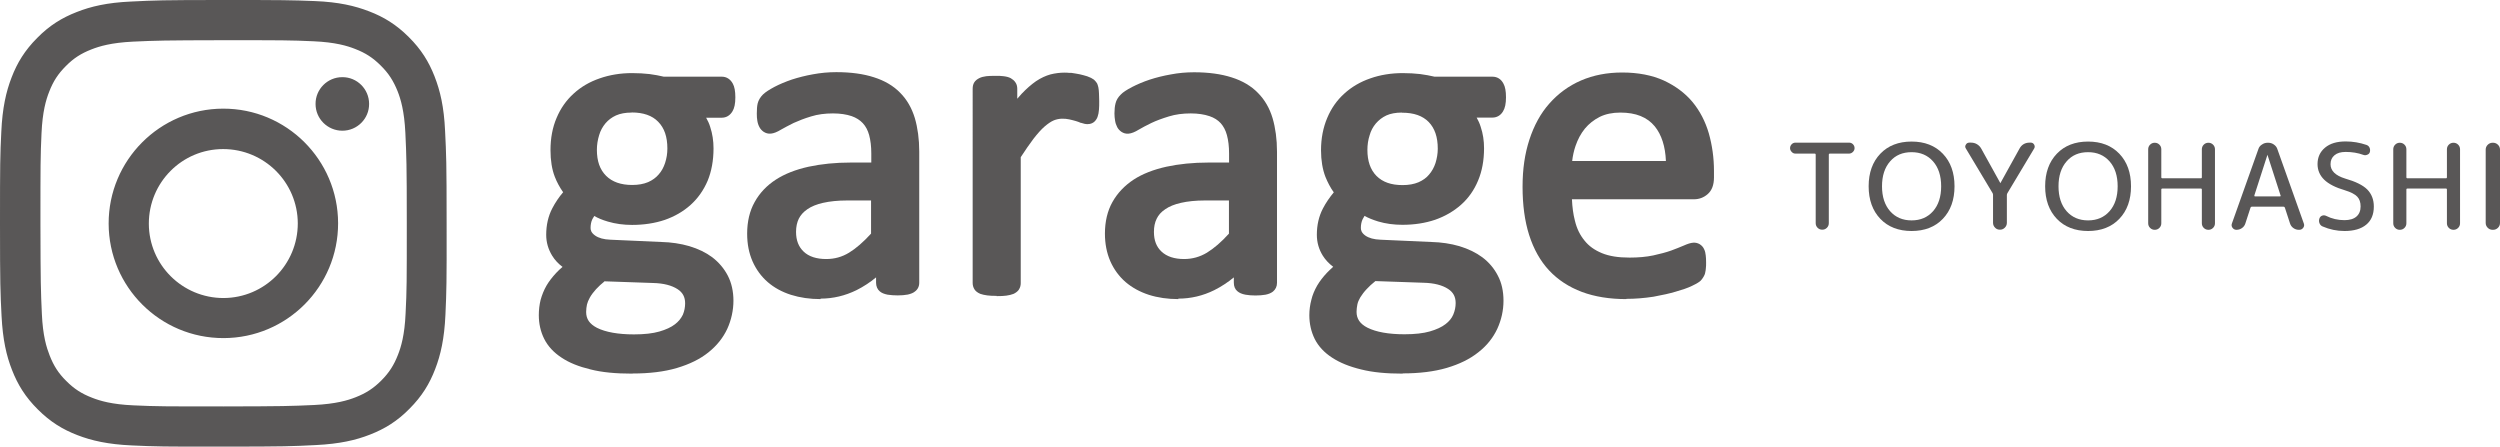
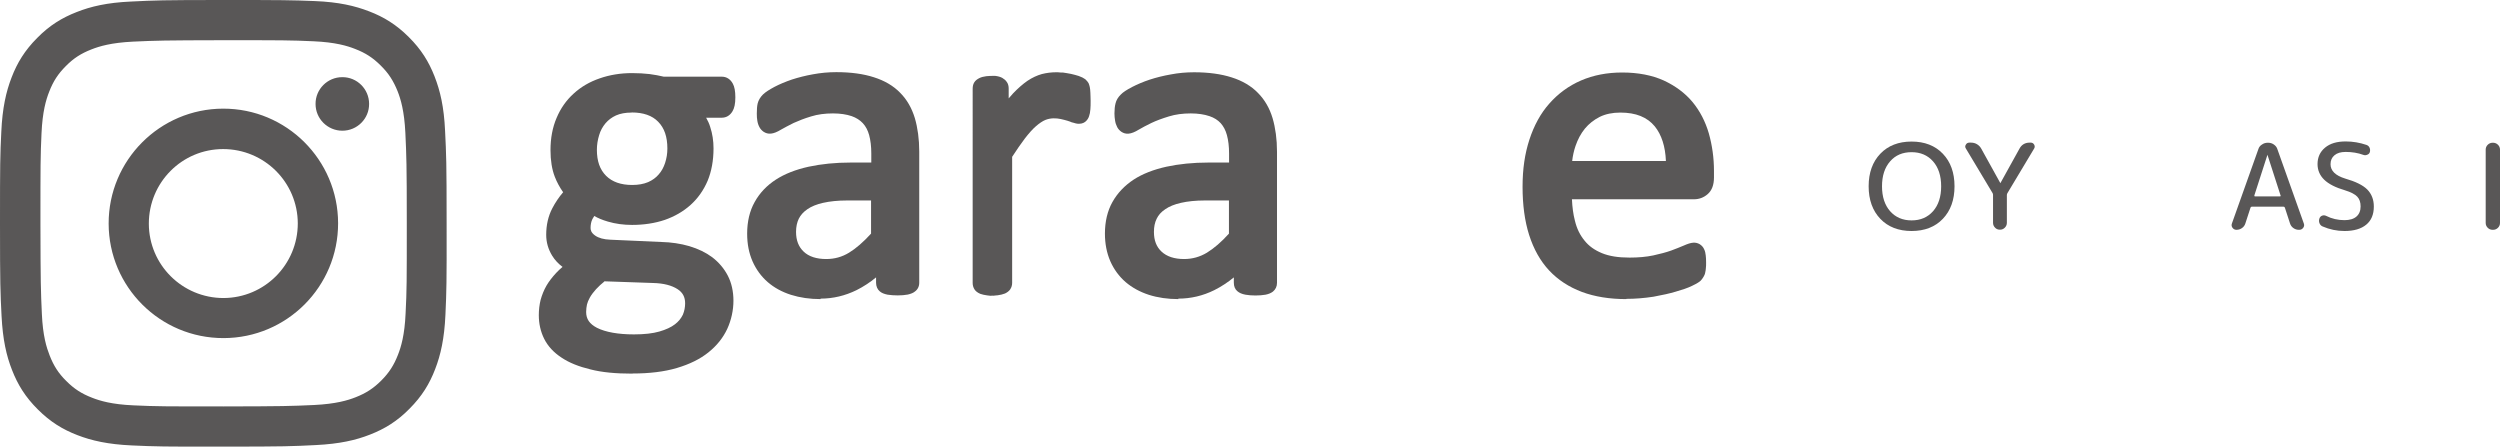
<svg xmlns="http://www.w3.org/2000/svg" id="_レイヤー_2" data-name="レイヤー 2" viewBox="0 0 209.63 37.46">
  <defs>
    <style>
      .cls-1 {
        fill: #595757;
      }
    </style>
  </defs>
  <g id="_レイヤー_1-2" data-name="レイヤー 1">
    <g>
      <g>
        <g>
          <path class="cls-1" d="M53.02,31.33c-1.4,0-2.55-.11-3.49-.35-1-.24-1.8-.56-2.44-.99-.66-.43-1.15-.96-1.46-1.58-.3-.6-.45-1.27-.45-1.98,0-.44,.05-.87,.15-1.28,.12-.43,.28-.83,.5-1.21,.2-.34,.46-.68,.81-1.06,.16-.17,.33-.33,.53-.5-.36-.27-.65-.58-.87-.94-.33-.54-.5-1.12-.5-1.75,0-.82,.17-1.57,.51-2.22,.25-.48,.55-.93,.91-1.35-.28-.4-.52-.83-.7-1.3-.24-.62-.36-1.37-.36-2.23,0-1,.17-1.91,.51-2.7,.33-.79,.81-1.48,1.43-2.04,.61-.56,1.34-.99,2.19-1.28,.83-.29,1.74-.44,2.71-.44,.54,0,1.02,.03,1.46,.08,.44,.06,.83,.13,1.2,.22h4.87c.39,0,.72,.21,.92,.59,.14,.25,.21,.63,.21,1.14,0,.54-.08,.92-.25,1.19-.2,.33-.51,.52-.88,.52h-1.32c.14,.25,.26,.5,.34,.77,.19,.57,.28,1.18,.28,1.8,0,1.02-.17,1.93-.49,2.71-.34,.8-.82,1.48-1.43,2.03-.61,.55-1.34,.97-2.17,1.26-.83,.28-1.76,.42-2.74,.42-.71,0-1.39-.09-2.03-.28-.45-.13-.83-.29-1.14-.47-.06,.09-.11,.18-.16,.27-.1,.21-.15,.46-.15,.73,0,.17,.04,.4,.38,.64,.3,.21,.72,.33,1.29,.35l4.26,.19c.83,.02,1.63,.14,2.35,.35,.76,.23,1.38,.53,1.92,.93,.56,.43,1,.95,1.31,1.55,.31,.6,.47,1.31,.47,2.1s-.18,1.62-.52,2.36c-.35,.75-.88,1.41-1.58,1.97-.7,.56-1.57,.99-2.65,1.31-1.05,.31-2.3,.46-3.7,.46Zm-2.29-7.77c-.3,.24-.55,.47-.75,.69-.21,.23-.39,.47-.52,.7-.12,.22-.2,.41-.24,.58-.04,.2-.07,.4-.07,.63,0,.59,.28,1,.91,1.33,.72,.36,1.77,.55,3.1,.55,.86,0,1.58-.08,2.13-.24,.55-.16,.99-.36,1.31-.61,.29-.22,.51-.49,.66-.8,.13-.31,.19-.63,.19-.96,0-.52-.2-.9-.63-1.18-.49-.32-1.18-.5-2.06-.52l-4.04-.14Zm2.22-14.12c-.51,0-.94,.08-1.3,.24-.35,.16-.64,.38-.88,.66-.24,.29-.42,.61-.53,.99-.12,.39-.19,.8-.19,1.23,0,.95,.25,1.66,.77,2.18,.51,.51,1.24,.77,2.19,.77,.52,0,.96-.08,1.34-.24,.36-.16,.65-.37,.88-.64,.25-.28,.42-.6,.54-.97,.13-.4,.19-.79,.19-1.21,0-.98-.25-1.71-.77-2.24-.5-.52-1.25-.78-2.22-.78Z" />
          <path class="cls-1" d="M68.81,25.08c-.9,0-1.73-.12-2.49-.36-.75-.24-1.41-.6-1.95-1.07-.54-.47-.97-1.06-1.27-1.74-.3-.69-.45-1.45-.45-2.32,0-1.01,.21-1.9,.63-2.65,.42-.76,1.02-1.39,1.78-1.88,.74-.48,1.66-.84,2.74-1.08,1.07-.23,2.25-.35,3.53-.35h1.73v-.76c0-.58-.06-1.1-.18-1.54-.11-.4-.28-.73-.53-1-.24-.26-.56-.46-.93-.59-.44-.15-.97-.23-1.57-.23-.67,0-1.29,.08-1.83,.25-.57,.17-1.05,.36-1.47,.55-.44,.22-.78,.4-1.06,.56-.67,.41-1.09,.42-1.46,.18-.14-.1-.26-.22-.35-.39-.09-.17-.15-.35-.18-.56-.03-.16-.04-.35-.04-.58,0-.35,.02-.62,.07-.84,.07-.28,.22-.53,.45-.76,.21-.2,.52-.4,.97-.64,.42-.22,.9-.42,1.45-.61,.56-.18,1.15-.33,1.77-.44,.65-.12,1.29-.18,1.96-.18,1.23,0,2.29,.15,3.15,.43,.89,.28,1.64,.72,2.2,1.3,.56,.56,.97,1.27,1.23,2.12,.24,.82,.37,1.77,.37,2.81v11c0,.31-.13,.57-.37,.74-.13,.11-.33,.19-.59,.25-.26,.05-.54,.07-.85,.07-.3,0-.58-.02-.84-.06-.3-.06-.52-.15-.67-.29-.18-.15-.3-.41-.3-.71v-.45c-.51,.42-1.06,.78-1.64,1.07-.96,.47-1.97,.71-3.01,.71Zm2.21-8.27c-.76,0-1.44,.07-2.01,.2-.53,.12-.98,.3-1.32,.54-.33,.23-.56,.49-.71,.79-.15,.31-.23,.68-.23,1.1,0,.71,.21,1.25,.64,1.66,.43,.41,1.07,.62,1.89,.62,.69,0,1.32-.17,1.91-.53,.58-.35,1.2-.89,1.85-1.6v-2.78h-2.03Z" />
-           <path class="cls-1" d="M83.57,24.81c-.31,0-.58-.01-.79-.04-.22-.03-.41-.07-.58-.13-.23-.1-.39-.22-.49-.38-.1-.16-.15-.34-.15-.53V7.44c0-.2,.04-.37,.12-.51,.1-.18,.28-.3,.42-.37,.17-.09,.37-.14,.6-.17,.18-.02,.41-.03,.73-.03s.54,0,.72,.03c.25,.03,.44,.08,.61,.17,.13,.08,.29,.19,.4,.37,.09,.13,.14,.32,.14,.51v.84c.13-.15,.25-.29,.37-.42,.4-.42,.8-.77,1.2-1.05,.42-.28,.82-.46,1.21-.57,.4-.1,.8-.15,1.18-.15,.12,0,.25,0,.39,.02h.18c.25,.04,.48,.07,.71,.12,.23,.05,.43,.11,.63,.17,.25,.09,.41,.17,.53,.26l.05,.04c.11,.11,.19,.2,.24,.29l.03,.07c.03,.07,.05,.16,.08,.27,.03,.14,.04,.29,.05,.48,0,.15,.02,.38,.02,.67s0,.51-.02,.71c-.02,.25-.05,.42-.11,.58-.04,.14-.13,.29-.25,.41-.11,.11-.3,.23-.6,.23-.16,0-.34-.04-.54-.11h-.03c-.12-.06-.26-.1-.41-.15-.15-.04-.35-.1-.55-.14-.38-.08-.84-.1-1.29,.08-.24,.1-.5,.28-.77,.51-.3,.26-.61,.61-.95,1.05-.32,.43-.68,.94-1.06,1.53v10.57c0,.19-.05,.37-.15,.52l-.03,.05c-.1,.13-.25,.24-.42,.32-.18,.07-.38,.12-.61,.15-.21,.03-.48,.04-.81,.04Z" />
+           <path class="cls-1" d="M83.57,24.81c-.31,0-.58-.01-.79-.04-.22-.03-.41-.07-.58-.13-.23-.1-.39-.22-.49-.38-.1-.16-.15-.34-.15-.53V7.44c0-.2,.04-.37,.12-.51,.1-.18,.28-.3,.42-.37,.17-.09,.37-.14,.6-.17,.18-.02,.41-.03,.73-.03c.25,.03,.44,.08,.61,.17,.13,.08,.29,.19,.4,.37,.09,.13,.14,.32,.14,.51v.84c.13-.15,.25-.29,.37-.42,.4-.42,.8-.77,1.2-1.05,.42-.28,.82-.46,1.21-.57,.4-.1,.8-.15,1.18-.15,.12,0,.25,0,.39,.02h.18c.25,.04,.48,.07,.71,.12,.23,.05,.43,.11,.63,.17,.25,.09,.41,.17,.53,.26l.05,.04c.11,.11,.19,.2,.24,.29l.03,.07c.03,.07,.05,.16,.08,.27,.03,.14,.04,.29,.05,.48,0,.15,.02,.38,.02,.67s0,.51-.02,.71c-.02,.25-.05,.42-.11,.58-.04,.14-.13,.29-.25,.41-.11,.11-.3,.23-.6,.23-.16,0-.34-.04-.54-.11h-.03c-.12-.06-.26-.1-.41-.15-.15-.04-.35-.1-.55-.14-.38-.08-.84-.1-1.29,.08-.24,.1-.5,.28-.77,.51-.3,.26-.61,.61-.95,1.05-.32,.43-.68,.94-1.06,1.53v10.57c0,.19-.05,.37-.15,.52l-.03,.05c-.1,.13-.25,.24-.42,.32-.18,.07-.38,.12-.61,.15-.21,.03-.48,.04-.81,.04Z" />
          <path class="cls-1" d="M98.81,25.08c-.9,0-1.73-.12-2.48-.36-.74-.24-1.4-.6-1.95-1.07-.56-.49-.98-1.07-1.28-1.75-.3-.69-.45-1.47-.45-2.31,0-1.01,.21-1.9,.63-2.65,.42-.75,1.02-1.38,1.78-1.88,.74-.48,1.66-.84,2.74-1.08,1.06-.23,2.25-.35,3.53-.35h1.73v-.76c0-.59-.06-1.1-.18-1.54-.11-.41-.29-.74-.52-1-.24-.26-.55-.46-.94-.59-.44-.15-.97-.23-1.57-.23-.67,0-1.28,.08-1.83,.25-.59,.18-1.07,.36-1.47,.55-.45,.22-.79,.4-1.06,.56-.68,.42-1.1,.42-1.46,.18-.14-.1-.26-.22-.35-.39-.09-.18-.15-.35-.18-.56-.03-.18-.05-.38-.05-.58,0-.34,.03-.62,.09-.85,.06-.26,.21-.52,.45-.75,.17-.18,.47-.38,.95-.63,.43-.22,.92-.43,1.46-.61,.55-.18,1.15-.33,1.78-.44,.62-.12,1.28-.18,1.95-.18,1.22,0,2.28,.15,3.15,.43,.89,.28,1.64,.72,2.2,1.3,.56,.56,.98,1.28,1.23,2.12,.24,.82,.37,1.77,.37,2.81v11c0,.3-.12,.55-.34,.73-.17,.13-.37,.21-.62,.26-.49,.09-1.2,.09-1.69,0-.3-.06-.51-.15-.67-.29-.19-.15-.3-.4-.3-.71v-.45c-.51,.42-1.06,.78-1.64,1.07-.95,.47-1.96,.71-3.01,.71Zm5.61-1.41s0,0,0,0c0,0,0,0,0,0Zm-3.39-6.86c-.77,0-1.44,.07-2.01,.2-.53,.12-.98,.3-1.32,.54-.34,.23-.56,.48-.71,.79-.16,.32-.23,.69-.23,1.11,0,.71,.21,1.25,.64,1.65,.44,.41,1.07,.62,1.89,.62,.69,0,1.33-.18,1.91-.53,.59-.36,1.22-.9,1.85-1.6v-2.78h-2.03Z" />
-           <path class="cls-1" d="M117.63,31.33c-1.4,0-2.54-.11-3.49-.35-1-.24-1.8-.57-2.44-.99-.65-.42-1.15-.95-1.46-1.57-.3-.61-.45-1.28-.45-1.99,0-.44,.06-.88,.17-1.29,.09-.39,.26-.8,.49-1.2,.22-.37,.49-.72,.82-1.07,.16-.16,.33-.33,.52-.5-.36-.27-.65-.58-.87-.93-.33-.53-.5-1.12-.5-1.75,0-.82,.17-1.56,.51-2.21,.25-.48,.56-.93,.91-1.35-.28-.39-.51-.83-.7-1.3-.24-.62-.37-1.38-.37-2.23,0-1,.18-1.91,.52-2.71,.34-.81,.81-1.48,1.43-2.04,.6-.55,1.34-.99,2.19-1.28,.82-.29,1.74-.44,2.71-.44,.54,0,1.03,.03,1.46,.08,.44,.06,.83,.13,1.21,.22h4.86c.4,0,.73,.21,.92,.59,.14,.25,.21,.62,.21,1.14s-.08,.91-.25,1.18c-.2,.34-.52,.52-.89,.52h-1.32c.14,.25,.26,.51,.34,.78,.19,.56,.28,1.16,.28,1.79,0,1.02-.17,1.93-.5,2.71-.33,.8-.81,1.48-1.43,2.03-.62,.55-1.35,.97-2.18,1.26-.83,.28-1.75,.42-2.73,.42-.72,0-1.4-.09-2.04-.28-.45-.14-.83-.29-1.14-.47-.06,.09-.11,.18-.16,.28-.1,.21-.15,.46-.15,.73,0,.17,.04,.4,.37,.64,.3,.21,.72,.33,1.29,.35l4.25,.19c.83,.02,1.63,.14,2.35,.35,.76,.23,1.39,.54,1.92,.93,.56,.42,1,.94,1.31,1.55,.31,.58,.47,1.29,.47,2.1s-.18,1.61-.52,2.35c-.35,.75-.88,1.42-1.59,1.97-.7,.56-1.57,.99-2.65,1.31-1.06,.31-2.3,.46-3.7,.46Zm-2.29-7.77c-.31,.25-.55,.47-.74,.68-.22,.23-.39,.46-.54,.7-.12,.21-.2,.39-.24,.58-.04,.21-.07,.42-.07,.63,0,.58,.29,1.01,.92,1.33,.72,.36,1.76,.55,3.1,.55,.86,0,1.58-.08,2.13-.24,.55-.16,.99-.36,1.31-.61,.3-.23,.52-.49,.65-.8,.13-.31,.2-.63,.2-.97,0-.52-.2-.9-.63-1.18-.49-.32-1.18-.5-2.06-.52l-4.04-.14Zm2.21-14.12c-.51,0-.95,.08-1.3,.24-.34,.16-.63,.38-.88,.67-.25,.3-.42,.62-.52,.98-.13,.4-.19,.81-.19,1.24,0,.94,.25,1.66,.76,2.18,.52,.52,1.23,.77,2.19,.77,.52,0,.96-.08,1.34-.24,.36-.16,.66-.37,.88-.64,.24-.28,.42-.6,.54-.97,.12-.39,.19-.79,.19-1.2,0-.98-.25-1.71-.76-2.24-.51-.52-1.24-.78-2.23-.78Z" />
          <path class="cls-1" d="M136.36,25.08c-1.39,0-2.64-.2-3.71-.6-1.09-.41-2.01-1.01-2.75-1.8-.74-.79-1.3-1.79-1.68-2.98-.37-1.17-.55-2.52-.55-4.03s.19-2.78,.57-3.95c.39-1.2,.95-2.22,1.67-3.03,.73-.83,1.62-1.49,2.66-1.94,1.04-.45,2.2-.67,3.45-.67,1.34,0,2.52,.23,3.49,.67,.97,.45,1.78,1.05,2.4,1.79,.63,.76,1.09,1.65,1.38,2.65,.28,.99,.43,2.05,.43,3.14v.55c0,.63-.18,1.1-.53,1.4-.33,.29-.72,.43-1.15,.43h-10.23c.03,.66,.11,1.27,.25,1.8,.16,.67,.43,1.21,.81,1.67,.36,.45,.83,.79,1.46,1.05,.61,.25,1.36,.37,2.31,.37,.74,0,1.41-.06,1.98-.18,.59-.13,1.09-.26,1.51-.41,.35-.13,.76-.29,1.06-.42,.65-.29,.99-.31,1.34-.11,.18,.12,.3,.26,.37,.43,.07,.14,.11,.31,.13,.51,.02,.16,.03,.36,.03,.6,0,.18,0,.33-.02,.47,0,.11-.03,.23-.05,.34-.02,.15-.08,.27-.15,.39-.07,.12-.14,.21-.24,.32-.11,.1-.26,.21-.74,.44-.35,.17-.8,.32-1.36,.48-.5,.15-1.09,.28-1.85,.42-.78,.12-1.54,.18-2.27,.18Zm5.58-3.74s0,0,0,0h0Zm-10.11-7.84h7.86c-.05-1.22-.36-2.19-.93-2.9-.64-.78-1.59-1.16-2.89-1.16-.66,0-1.24,.12-1.73,.36-.49,.25-.91,.58-1.24,.98-.35,.43-.6,.91-.79,1.46-.14,.41-.23,.83-.28,1.26Z" />
        </g>
        <g>
-           <path class="cls-1" d="M150.56,12.88c-.13,0-.23-.04-.32-.14-.09-.09-.14-.2-.14-.32s.05-.24,.14-.33,.2-.13,.32-.13h4.48c.13,0,.24,.04,.33,.13s.14,.2,.14,.33-.05,.23-.14,.32c-.09,.09-.2,.14-.33,.14h-1.6c-.06,0-.09,.03-.09,.09v5.74c0,.15-.05,.28-.16,.39s-.24,.16-.39,.16-.28-.05-.39-.16c-.11-.11-.16-.24-.16-.39v-5.74c0-.06-.03-.09-.09-.09h-1.6Z" />
          <path class="cls-1" d="M162.91,18.35c-.65,.68-1.53,1.02-2.62,1.02s-1.97-.34-2.62-1.02c-.65-.68-.98-1.59-.98-2.73s.33-2.05,.98-2.73c.65-.68,1.53-1.02,2.62-1.02s1.97,.34,2.62,1.02c.65,.68,.98,1.59,.98,2.73s-.33,2.05-.98,2.73Zm-.82-4.82c-.45-.51-1.05-.77-1.8-.77s-1.35,.25-1.8,.77c-.45,.51-.68,1.21-.68,2.09s.23,1.58,.68,2.09c.45,.51,1.05,.77,1.8,.77s1.35-.26,1.8-.77c.45-.51,.68-1.21,.68-2.09s-.23-1.58-.68-2.09Z" />
          <path class="cls-1" d="M167.08,16.19l-2.24-3.74c-.07-.11-.07-.21,0-.32,.06-.11,.16-.17,.29-.17h.15c.17,0,.34,.04,.49,.13s.27,.21,.36,.37l1.6,2.89s0,.01,.01,.01c0,0,0,0,0-.01l1.6-2.89c.08-.15,.19-.28,.34-.37,.15-.09,.32-.13,.5-.13h.11c.12,0,.21,.05,.28,.17,.06,.11,.06,.22,0,.32l-2.24,3.74c-.03,.05-.05,.11-.05,.16v2.34c0,.15-.06,.29-.17,.4s-.24,.17-.4,.17h-.02c-.16,0-.3-.06-.4-.17-.11-.11-.17-.25-.17-.4v-2.34c0-.06-.01-.11-.04-.16Z" />
-           <path class="cls-1" d="M177.71,18.35c-.65,.68-1.53,1.02-2.62,1.02s-1.97-.34-2.62-1.02c-.65-.68-.98-1.59-.98-2.73s.33-2.05,.98-2.73c.65-.68,1.53-1.02,2.62-1.02s1.97,.34,2.62,1.02c.65,.68,.98,1.59,.98,2.73s-.33,2.05-.98,2.73Zm-.82-4.82c-.45-.51-1.05-.77-1.8-.77s-1.35,.25-1.8,.77c-.45,.51-.68,1.21-.68,2.09s.23,1.58,.68,2.09c.45,.51,1.05,.77,1.8,.77s1.35-.26,1.8-.77c.45-.51,.68-1.21,.68-2.09s-.23-1.58-.68-2.09Z" />
-           <path class="cls-1" d="M181.07,19.11c-.11,.11-.24,.16-.39,.16s-.28-.05-.39-.16c-.11-.11-.16-.24-.16-.39v-6.2c0-.15,.05-.28,.16-.39s.24-.16,.39-.16,.28,.05,.39,.16c.11,.11,.16,.24,.16,.39v2.34c0,.06,.03,.09,.09,.09h3.23c.05,0,.08-.03,.08-.09v-2.34c0-.15,.05-.28,.16-.39s.24-.16,.39-.16,.28,.05,.39,.16c.11,.11,.16,.24,.16,.39v6.2c0,.15-.05,.28-.16,.39-.11,.11-.24,.16-.39,.16s-.28-.05-.39-.16c-.11-.11-.16-.24-.16-.39v-2.82c0-.06-.03-.09-.08-.09h-3.23c-.06,0-.09,.03-.09,.09v2.82c0,.15-.05,.28-.16,.39Z" />
          <path class="cls-1" d="M187.53,19.27c-.14,0-.25-.06-.33-.17s-.1-.23-.05-.36l2.22-6.24c.05-.16,.15-.29,.3-.38,.14-.1,.3-.15,.47-.15h.06c.17,0,.33,.05,.47,.15s.24,.22,.29,.38l2.22,6.24c.05,.13,.03,.25-.05,.36s-.19,.17-.33,.17h-.04c-.17,0-.32-.05-.46-.15s-.23-.23-.28-.39l-.43-1.32c-.02-.05-.06-.08-.11-.08h-2.66c-.05,0-.09,.03-.11,.08l-.43,1.32c-.05,.16-.14,.29-.28,.39s-.29,.15-.47,.15Zm2.6-6.29l-1.1,3.41s0,.04,.01,.05c.01,.02,.02,.03,.04,.03h2.1s.04,0,.05-.03c.01-.02,.02-.03,0-.05l-1.1-3.41s0,0,0,0c0,0-.01,0-.01,0Z" />
          <path class="cls-1" d="M196.64,15.96c-.79-.23-1.38-.53-1.75-.89s-.56-.8-.56-1.31c0-.57,.21-1.03,.63-1.38s.99-.52,1.73-.52c.6,0,1.18,.1,1.74,.29,.12,.04,.21,.12,.26,.23s.06,.23,.03,.36c-.03,.11-.1,.19-.21,.23-.11,.05-.22,.06-.33,.02-.46-.17-.96-.25-1.49-.25-.41,0-.72,.09-.94,.28-.22,.18-.33,.43-.33,.75,0,.55,.41,.95,1.22,1.2,.87,.25,1.49,.55,1.86,.92,.36,.37,.55,.84,.55,1.43,0,.66-.21,1.17-.64,1.52-.42,.35-1.03,.53-1.82,.53-.64,0-1.25-.13-1.83-.38-.13-.05-.22-.15-.27-.28-.05-.13-.05-.26,0-.4,.04-.11,.12-.19,.23-.23,.11-.04,.22-.03,.33,.02,.47,.24,.99,.36,1.54,.36,.43,0,.77-.1,1-.3,.23-.2,.35-.48,.35-.85,0-.35-.09-.62-.28-.82-.19-.2-.53-.38-1.02-.53Z" />
-           <path class="cls-1" d="M201.62,19.11c-.11,.11-.24,.16-.39,.16s-.28-.05-.39-.16c-.11-.11-.16-.24-.16-.39v-6.2c0-.15,.05-.28,.16-.39s.24-.16,.39-.16,.28,.05,.39,.16,.16,.24,.16,.39v2.34c0,.06,.03,.09,.09,.09h3.23c.05,0,.08-.03,.08-.09v-2.34c0-.15,.05-.28,.16-.39s.24-.16,.39-.16,.28,.05,.39,.16,.16,.24,.16,.39v6.2c0,.15-.05,.28-.16,.39-.11,.11-.24,.16-.39,.16s-.28-.05-.39-.16c-.11-.11-.16-.24-.16-.39v-2.82c0-.06-.03-.09-.08-.09h-3.23c-.06,0-.09,.03-.09,.09v2.82c0,.15-.05,.28-.16,.39Z" />
          <path class="cls-1" d="M209,19.27c-.15,0-.29-.06-.4-.17-.11-.11-.17-.25-.17-.4v-6.16c0-.15,.06-.29,.17-.4,.11-.11,.25-.17,.4-.17h.06c.15,0,.29,.06,.4,.17,.11,.11,.17,.25,.17,.4v6.16c0,.15-.06,.29-.17,.4-.11,.11-.25,.17-.4,.17h-.06Z" />
        </g>
      </g>
      <path class="cls-1" d="M10.97,.13c-1.99,.09-3.35,.41-4.54,.88-1.23,.48-2.28,1.12-3.31,2.17-1.04,1.04-1.68,2.09-2.15,3.32-.46,1.19-.77,2.55-.86,4.55C.01,13.04,0,13.68,0,18.77c0,5.09,.03,5.72,.13,7.72,.1,1.99,.41,3.35,.88,4.54,.48,1.23,1.12,2.27,2.17,3.31,1.04,1.04,2.09,1.68,3.32,2.15,1.19,.46,2.55,.77,4.55,.86,2,.09,2.64,.11,7.72,.1,5.09,0,5.73-.03,7.72-.13,1.99-.1,3.35-.41,4.54-.88,1.23-.48,2.28-1.12,3.31-2.17,1.04-1.04,1.68-2.09,2.15-3.32,.46-1.19,.77-2.55,.86-4.55,.09-2,.11-2.64,.1-7.72,0-5.09-.03-5.72-.13-7.72-.09-1.99-.41-3.35-.88-4.55-.48-1.23-1.12-2.27-2.17-3.31-1.04-1.04-2.09-1.68-3.32-2.15-1.19-.46-2.55-.78-4.55-.86C24.42,.01,23.78,0,18.7,0c-5.09,0-5.72,.03-7.72,.13m.22,33.86c-1.83-.08-2.82-.38-3.48-.64-.88-.34-1.5-.74-2.16-1.4-.66-.65-1.06-1.28-1.4-2.15-.26-.66-.57-1.65-.65-3.48-.09-1.97-.11-2.57-.12-7.57,0-5,0-5.59,.09-7.57,.08-1.82,.38-2.82,.64-3.48,.34-.88,.74-1.5,1.4-2.16,.65-.66,1.28-1.06,2.15-1.4,.66-.26,1.65-.56,3.48-.65,1.98-.09,2.57-.11,7.57-.12,5,0,5.59,0,7.57,.09,1.82,.08,2.82,.38,3.48,.64,.88,.34,1.5,.74,2.16,1.4,.66,.65,1.06,1.28,1.41,2.15,.26,.66,.56,1.65,.65,3.48,.09,1.98,.12,2.57,.12,7.57,0,5,0,5.59-.1,7.57-.08,1.83-.38,2.82-.64,3.48-.34,.87-.74,1.5-1.4,2.16-.65,.65-1.28,1.06-2.15,1.4-.66,.26-1.65,.56-3.48,.65-1.98,.09-2.57,.11-7.57,.12-5,0-5.59,0-7.57-.09M26.46,8.72c0,1.24,1.01,2.24,2.25,2.24,1.24,0,2.25-1.01,2.24-2.25,0-1.24-1.01-2.25-2.25-2.24-1.24,0-2.25,1.01-2.24,2.25M9.11,18.75c.01,5.31,4.32,9.61,9.64,9.6,5.31-.01,9.61-4.32,9.6-9.64-.01-5.31-4.33-9.61-9.64-9.6-5.31,.01-9.61,4.33-9.6,9.64m3.37,0c0-3.45,2.78-6.25,6.23-6.25,3.45,0,6.25,2.78,6.26,6.23,0,3.45-2.78,6.25-6.23,6.26-3.45,0-6.25-2.78-6.26-6.23" />
    </g>
  </g>
</svg>